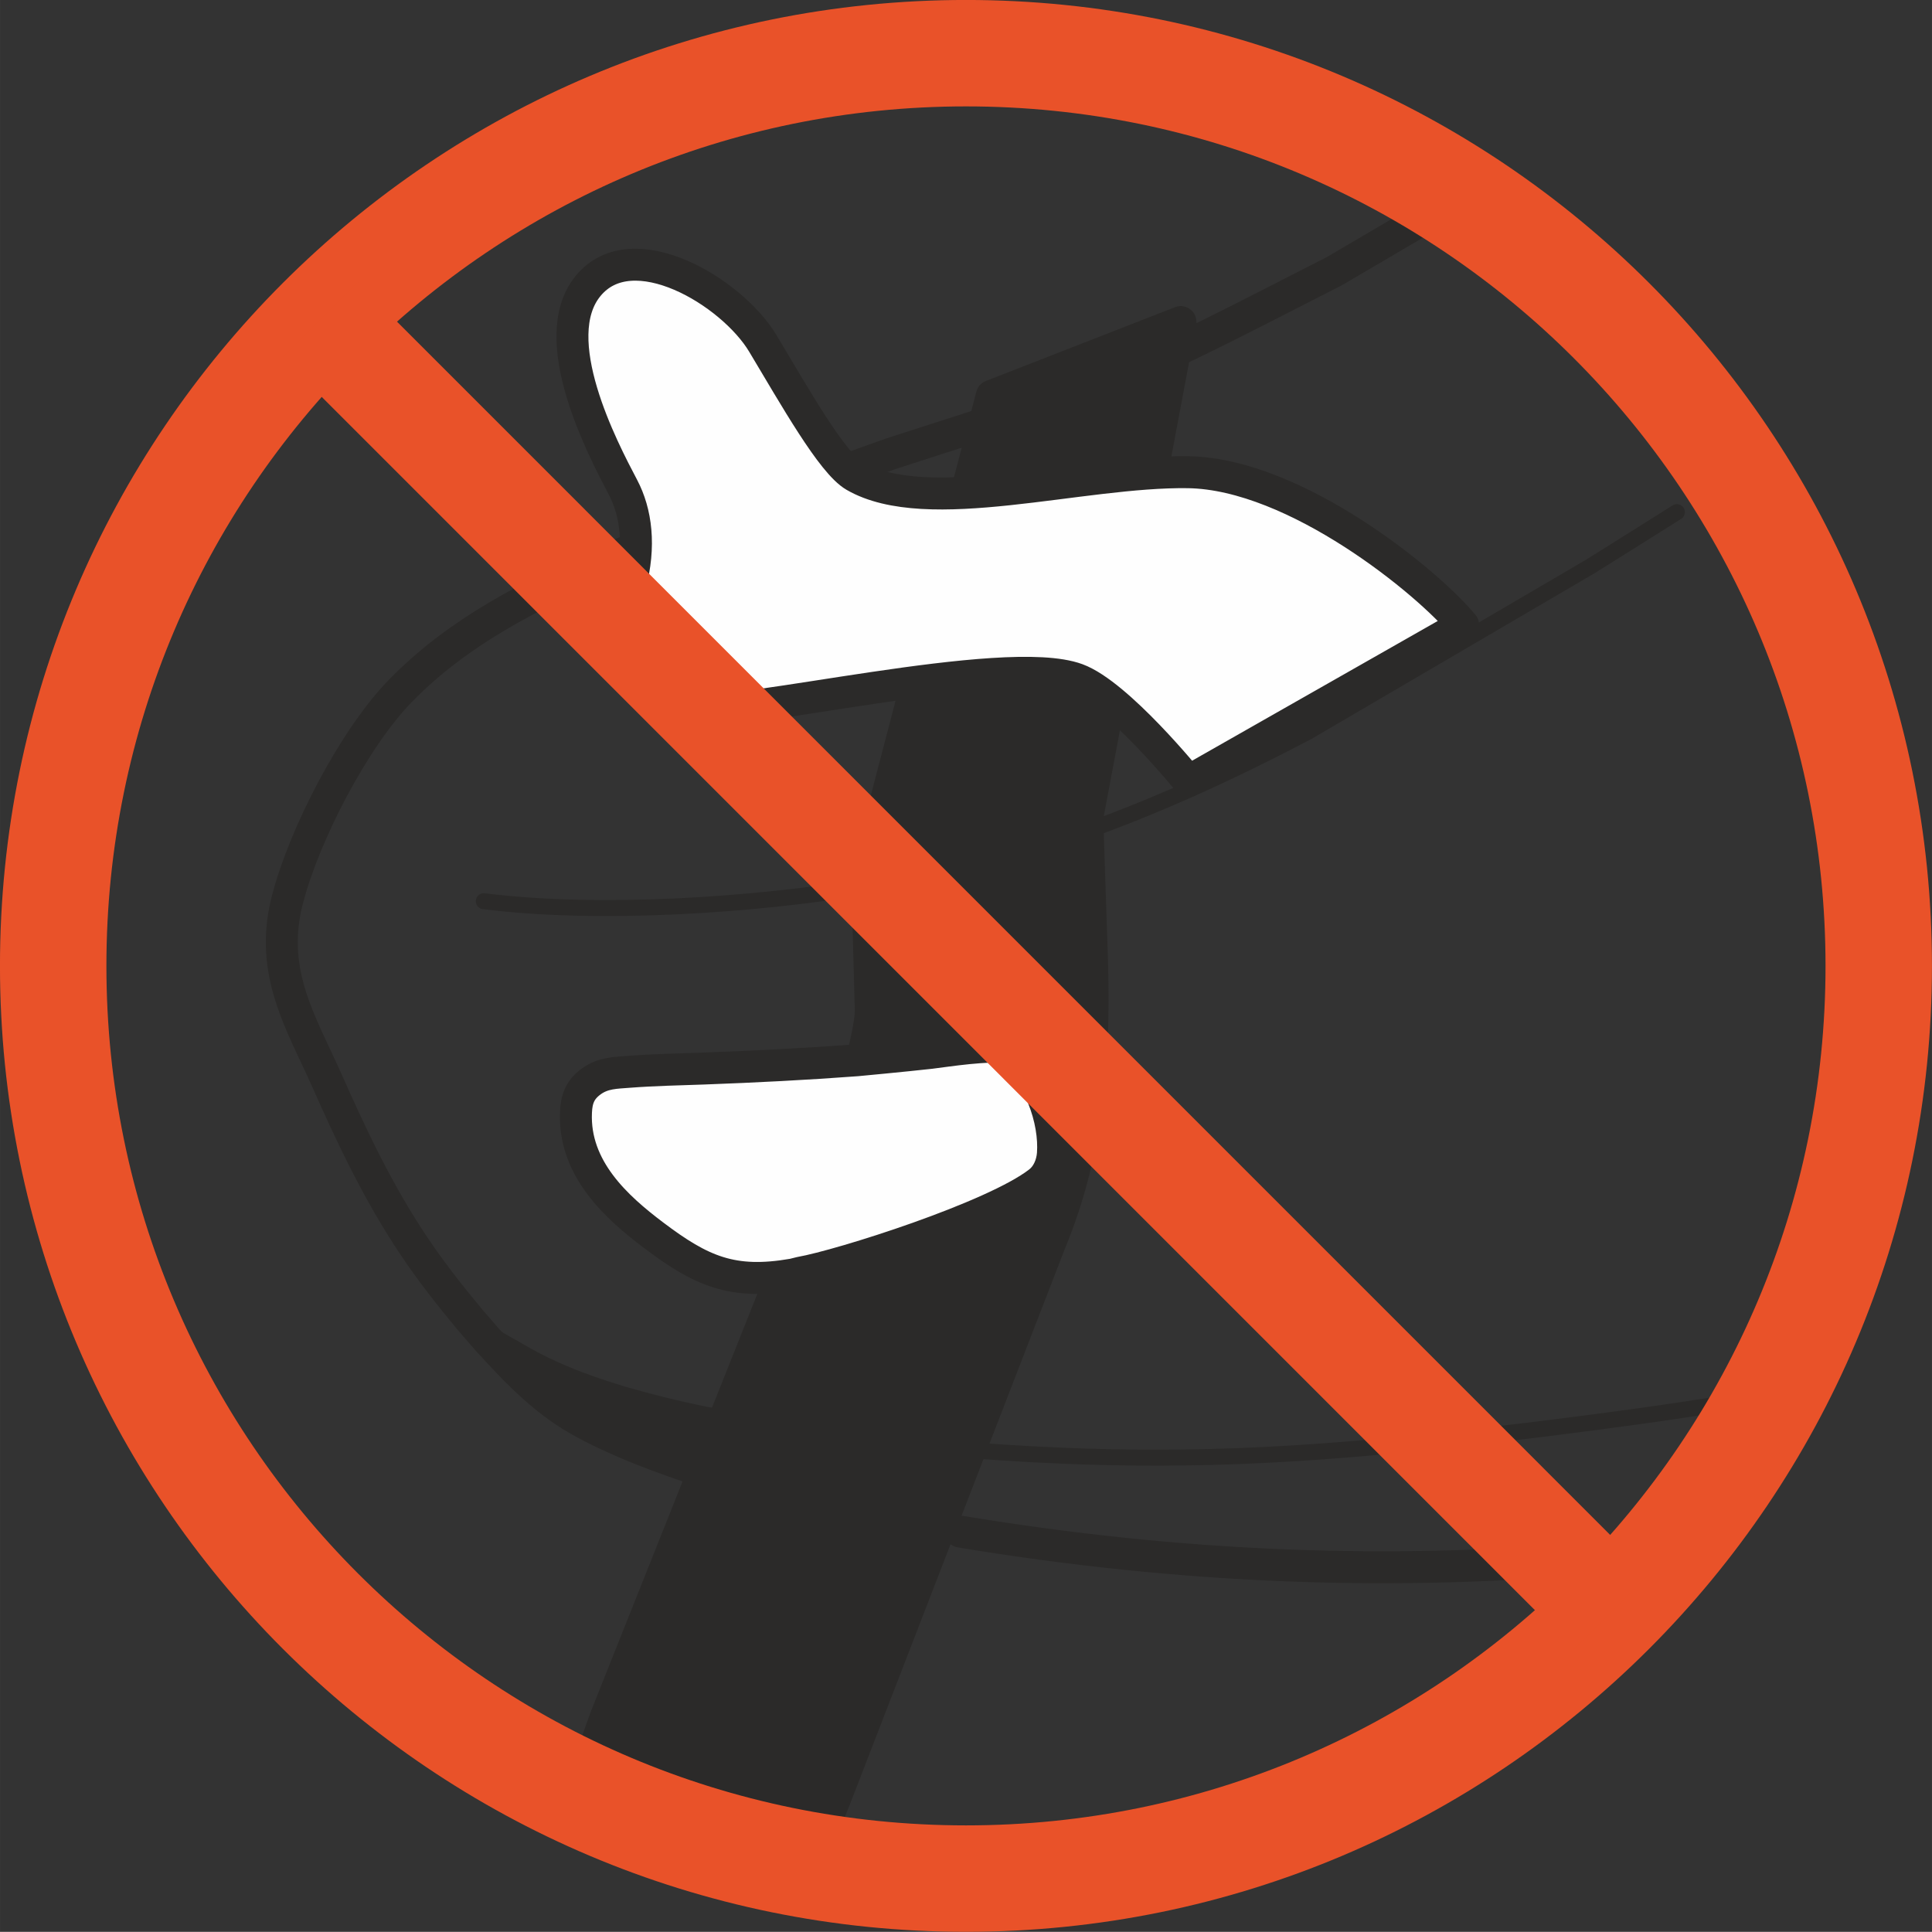
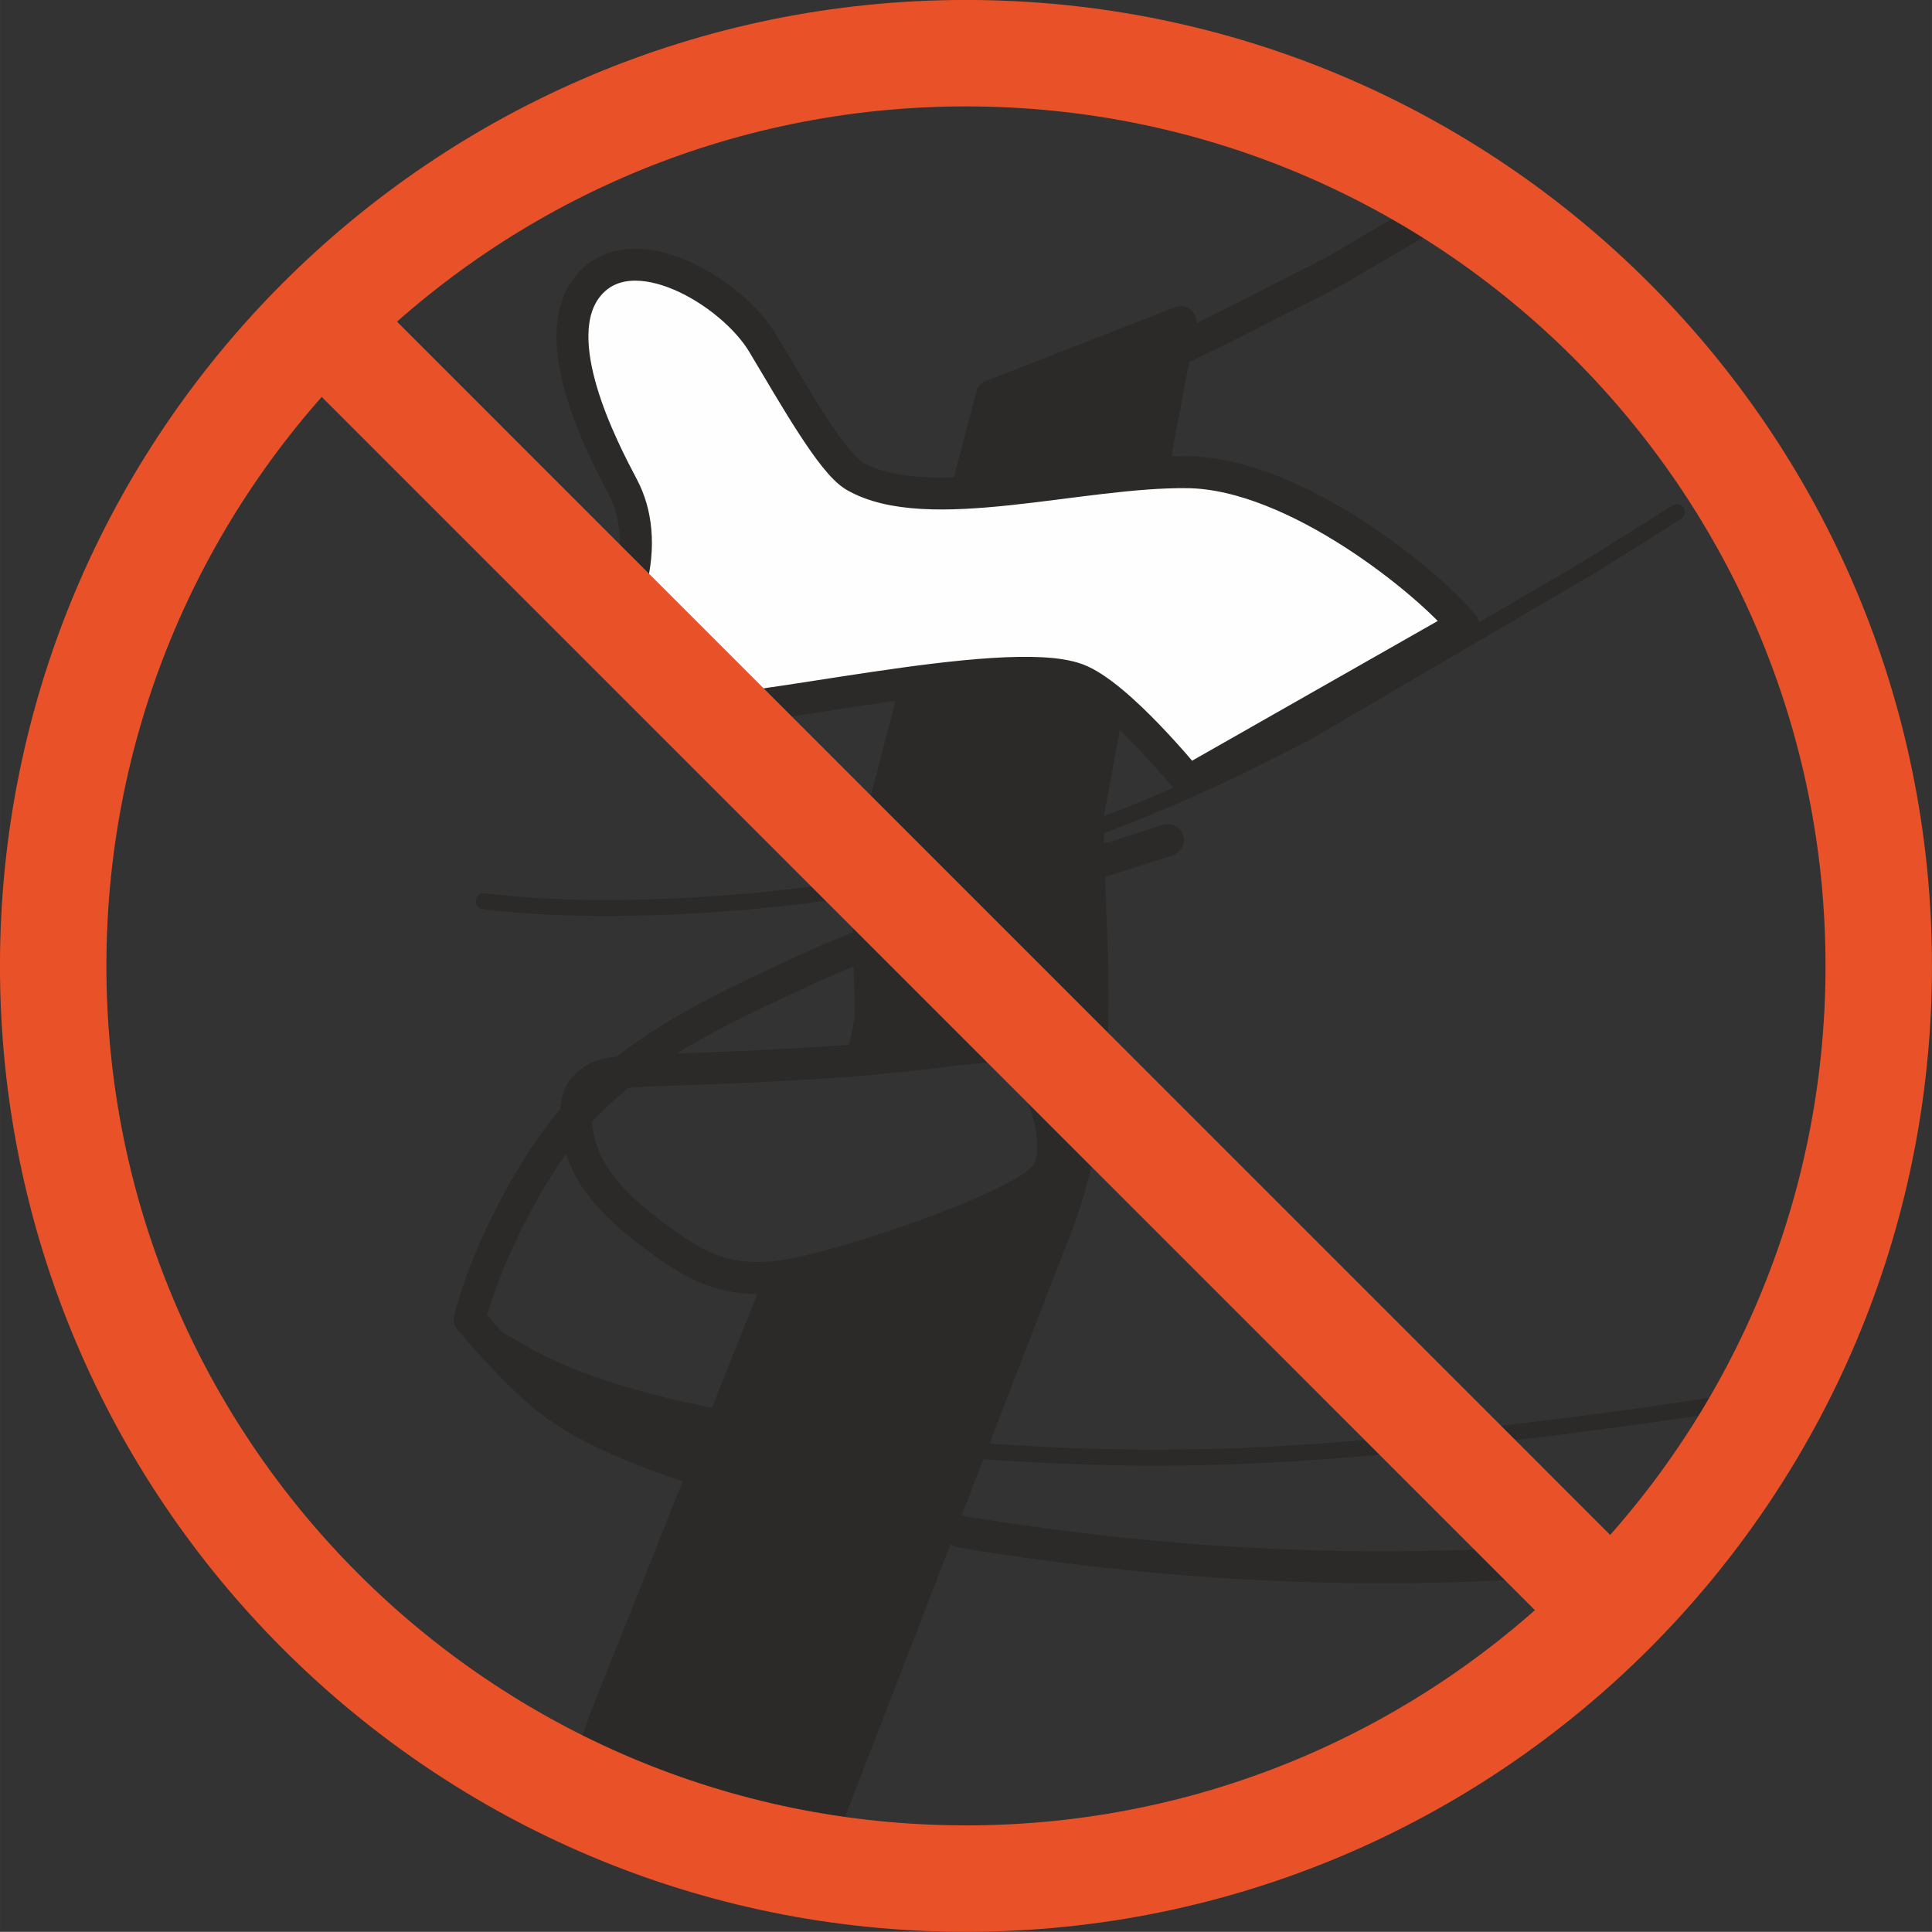
<svg xmlns="http://www.w3.org/2000/svg" xml:space="preserve" width="12.806mm" height="12.805mm" version="1.1" style="shape-rendering:geometricPrecision; text-rendering:geometricPrecision; image-rendering:optimizeQuality; fill-rule:evenodd; clip-rule:evenodd" viewBox="0 0 283 282.98">
  <rect x="0" y="0" width="283" height="282.98" fill="#333333" stroke="none" />
  <defs>
    <style type="text/css">
   
    .str2 {stroke:#E95229;stroke-width:15.59;stroke-miterlimit:10}
    .str1 {stroke:#2B2A29;stroke-width:2.34;stroke-linecap:round;stroke-linejoin:round;stroke-miterlimit:4}
    .str0 {stroke:#2B2A29;stroke-width:4.68;stroke-linecap:round;stroke-linejoin:round;stroke-miterlimit:4}
    .fil1 {fill:none;fill-rule:nonzero}
    .fil2 {fill:#FEFEFE;fill-rule:nonzero}
    .fil0 {fill:#2B2A29;fill-rule:nonzero}
   
  </style>
  </defs>
  <g id="Слой_x0020_1">
    <path class="fil0" d="M124.52 264.24l31.39 -81.13c6.12,-14.77 6.95,-28.95 6.28,-45.73l-0.58 -17.43 13.6 -72.39c0.16,-0.82 -0.15,-1.67 -0.79,-2.19 -0.64,-0.54 -1.5,-0.69 -2.31,-0.37l-27.7 10.81c-0.69,0.26 -1.21,0.84 -1.39,1.55l-18.09 69.21c-0.04,0.14 -0.14,0.76 -0.15,0.92l-0.06 2.13 0.49 18.37c0.01,0.4 -0.06,1.68 -0.85,5.1 -0.15,0.72 0.03,1.47 0.52,2.04 0.48,0.55 1.18,0.83 1.94,0.76 2.18,-0.21 6.78,-0.65 9.56,-0.97l1.49 -0.19c1.76,-0.23 8.74,-0.71 9.4,-0.55 2.35,0.56 3.75,4.13 4.61,6.25l0.22 0.58c1.08,2.63 1.59,5.53 1.41,7.92 -0.11,1.54 -0.76,2.85 -1.76,3.62 -6.47,5.05 -29.02,12.15 -34.77,13.16l-0.84 0.21c-0.92,0.16 -1.77,0.27 -2.58,0.35 -0.87,0.09 -1.6,0.65 -1.91,1.47l-25.11 62.98 -3.93 10.98c11.7,6.03 24.39,10.39 37.78,12.77l4.14 -10.25z" />
    <path class="fil1 str0" d="M172.06 51.45c5.08,-2.28 18.41,-9.2 23.38,-11.72l19.58 -11.49" />
    <path class="fil1 str1" d="M70.87 132.01c16.97,2.13 39.46,0.61 56.16,-2.15" />
    <path class="fil1 str0" d="M140.7 224.36c31.98,5.3 63.34,6.66 95.65,3.62 4.06,-0.38 8.1,-0.82 12.13,-1.33" />
    <path class="fil1 str1" d="M69.52 194.07c1.13,0.81 6.4,3.77 7.62,4.46 1.35,0.76 2.75,1.46 4.18,2.1 1.6,0.72 3.23,1.36 4.87,1.95 1.67,0.6 3.35,1.14 5.05,1.66 1.88,0.54 3.77,1.04 5.68,1.53 2.2,0.54 4.42,1.05 6.64,1.49l12.84 1.79 22.43 3.1c5.43,0.48 10.88,0.83 16.34,1.06 2.37,0.11 4.74,0.19 7.1,0.23 2.55,0.06 5.09,0.09 7.63,0.08 5.04,-0.02 10.09,-0.13 15.14,-0.39 5.35,-0.26 10.7,-0.65 16.03,-1.12 3.77,-0.34 7.53,-0.72 11.28,-1.14 2.42,-0.26 4.82,-0.53 7.23,-0.81 2.53,-0.29 5.05,-0.59 7.59,-0.91 4.37,-0.55 8.76,-1.12 13.12,-1.73 3.91,-0.54 7.82,-1.13 11.72,-1.75 1.61,-0.26 3.21,-0.52 4.82,-0.8 1.35,-0.23 2.7,-0.47 4.04,-0.72l2.64 -0.5" />
    <polygon class="fil0" points="72.56,196.13 88.76,203.45 101.61,206.84 108.6,207.71 103.04,214.24 97.13,213.51 81.56,205.91 71.83,196.7 " />
-     <path class="fil1 str0" d="M103.04 215.57c-5.99,-2.01 -11.86,-4.11 -17.46,-7.12 -5.77,-3.1 -9.94,-7.55 -14.21,-12.22l-2.57 -2.97c-2.92,-3.51 -5.72,-7.07 -8.25,-10.87 -5.11,-7.63 -8.98,-15.79 -12.68,-24.15 -3.76,-8.42 -8.37,-15.65 -5.89,-25.99l0.15 -0.57c2.43,-9.39 9.75,-23.64 16.68,-30.65 8.63,-8.76 18.87,-13.69 29.64,-18.7l0.03 -0.02c3.58,-1.67 6.27,-2.89 9.91,-4.37l32 -11.44c4.62,-1.5 9.24,-2.98 13.86,-4.46" />
+     <path class="fil1 str0" d="M103.04 215.57c-5.99,-2.01 -11.86,-4.11 -17.46,-7.12 -5.77,-3.1 -9.94,-7.55 -14.21,-12.22l-2.57 -2.97l0.15 -0.57c2.43,-9.39 9.75,-23.64 16.68,-30.65 8.63,-8.76 18.87,-13.69 29.64,-18.7l0.03 -0.02c3.58,-1.67 6.27,-2.89 9.91,-4.37l32 -11.44c4.62,-1.5 9.24,-2.98 13.86,-4.46" />
    <path class="fil2" d="M214.31 91.55c-5.05,-6.17 -24.51,-22.15 -40.27,-22.38 -15.77,-0.23 -38.19,6.74 -48.87,0.55 -3.31,-1.92 -8.77,-11.65 -13.44,-19.43 -4.52,-7.53 -19.1,-16.32 -25.59,-8.4 -6.33,7.72 2.15,23.86 5.11,29.48 1.94,3.68 2.59,8.6 1.04,14.4 -2.54,9.46 1.36,17.06 8.59,18.26 7.23,1.18 46.27,-8.44 56.87,-4.54 6.02,2.21 16.33,14.94 16.33,14.94l40.24 -22.89z" />
    <path class="fil1 str0" d="M214.31 91.55c-5.05,-6.17 -24.51,-22.15 -40.27,-22.38 -15.77,-0.23 -38.19,6.74 -48.87,0.55 -3.31,-1.92 -8.77,-11.65 -13.44,-19.43 -4.52,-7.53 -19.1,-16.32 -25.59,-8.4 -6.33,7.72 2.15,23.86 5.11,29.48 1.94,3.68 2.59,8.6 1.04,14.4 -2.54,9.46 1.36,17.06 8.59,18.26 7.23,1.18 46.27,-8.44 56.87,-4.54 6.02,2.21 16.33,14.94 16.33,14.94l40.24 -22.89" />
-     <path class="fil2" d="M154.23 169.02c0.18,-2.43 -0.3,-5.43 -1.46,-8.28 -0.85,-2.09 -2.37,-6.52 -5.33,-7.24 -2.39,-0.58 -8.92,0.46 -11.16,0.73 -3.72,0.42 -10.79,1.08 -10.79,1.08 -7.31,0.55 -15.02,0.94 -22.36,1.21 -3.67,0.13 -7.33,0.2 -10.99,0.48 -1.96,0.16 -3.8,0.13 -5.56,1.43 -1.62,1.19 -2.13,2.56 -2.21,4.49 -0.37,8.3 6.04,13.99 11.32,17.98 7.04,5.33 11.63,7.33 20.48,5.79l1.09 -0.27c5.9,-1.03 28.35,-8.14 34.93,-13.27 1.26,-0.97 1.92,-2.57 2.04,-4.12z" />
    <path class="fil1 str0" d="M154.23 169.02c0.18,-2.43 -0.3,-5.43 -1.46,-8.28 -0.85,-2.09 -2.37,-6.52 -5.33,-7.24 -2.39,-0.58 -8.92,0.46 -11.16,0.73 -3.72,0.42 -10.79,1.08 -10.79,1.08 -7.31,0.55 -15.02,0.94 -22.36,1.21 -3.67,0.13 -7.33,0.2 -10.99,0.48 -1.96,0.16 -3.8,0.13 -5.56,1.43 -1.62,1.19 -2.13,2.56 -2.21,4.49 -0.37,8.3 6.04,13.99 11.32,17.98 7.04,5.33 11.63,7.33 20.48,5.79l1.09 -0.27c5.9,-1.03 28.35,-8.14 34.93,-13.27 1.26,-0.97 1.92,-2.57 2.04,-4.12" />
    <path class="fil1 str1" d="M159.34 121.66c11.11,-4.01 21.7,-8.93 32.14,-14.41l41.48 -24.28c3.86,-2.4 8.83,-5.54 12.67,-7.95" />
    <path class="fil1 str2" d="M275.2 141.49c0,73.84 -59.87,133.69 -133.7,133.69 -73.84,0 -133.71,-59.85 -133.71,-133.69 0,-73.84 59.87,-133.7 133.71,-133.7 73.83,0 133.7,59.85 133.7,133.7z" />
    <line class="fil1 str2" x1="46.9" y1="46.89" x2="236.11" y2="236.11" />
  </g>
</svg>